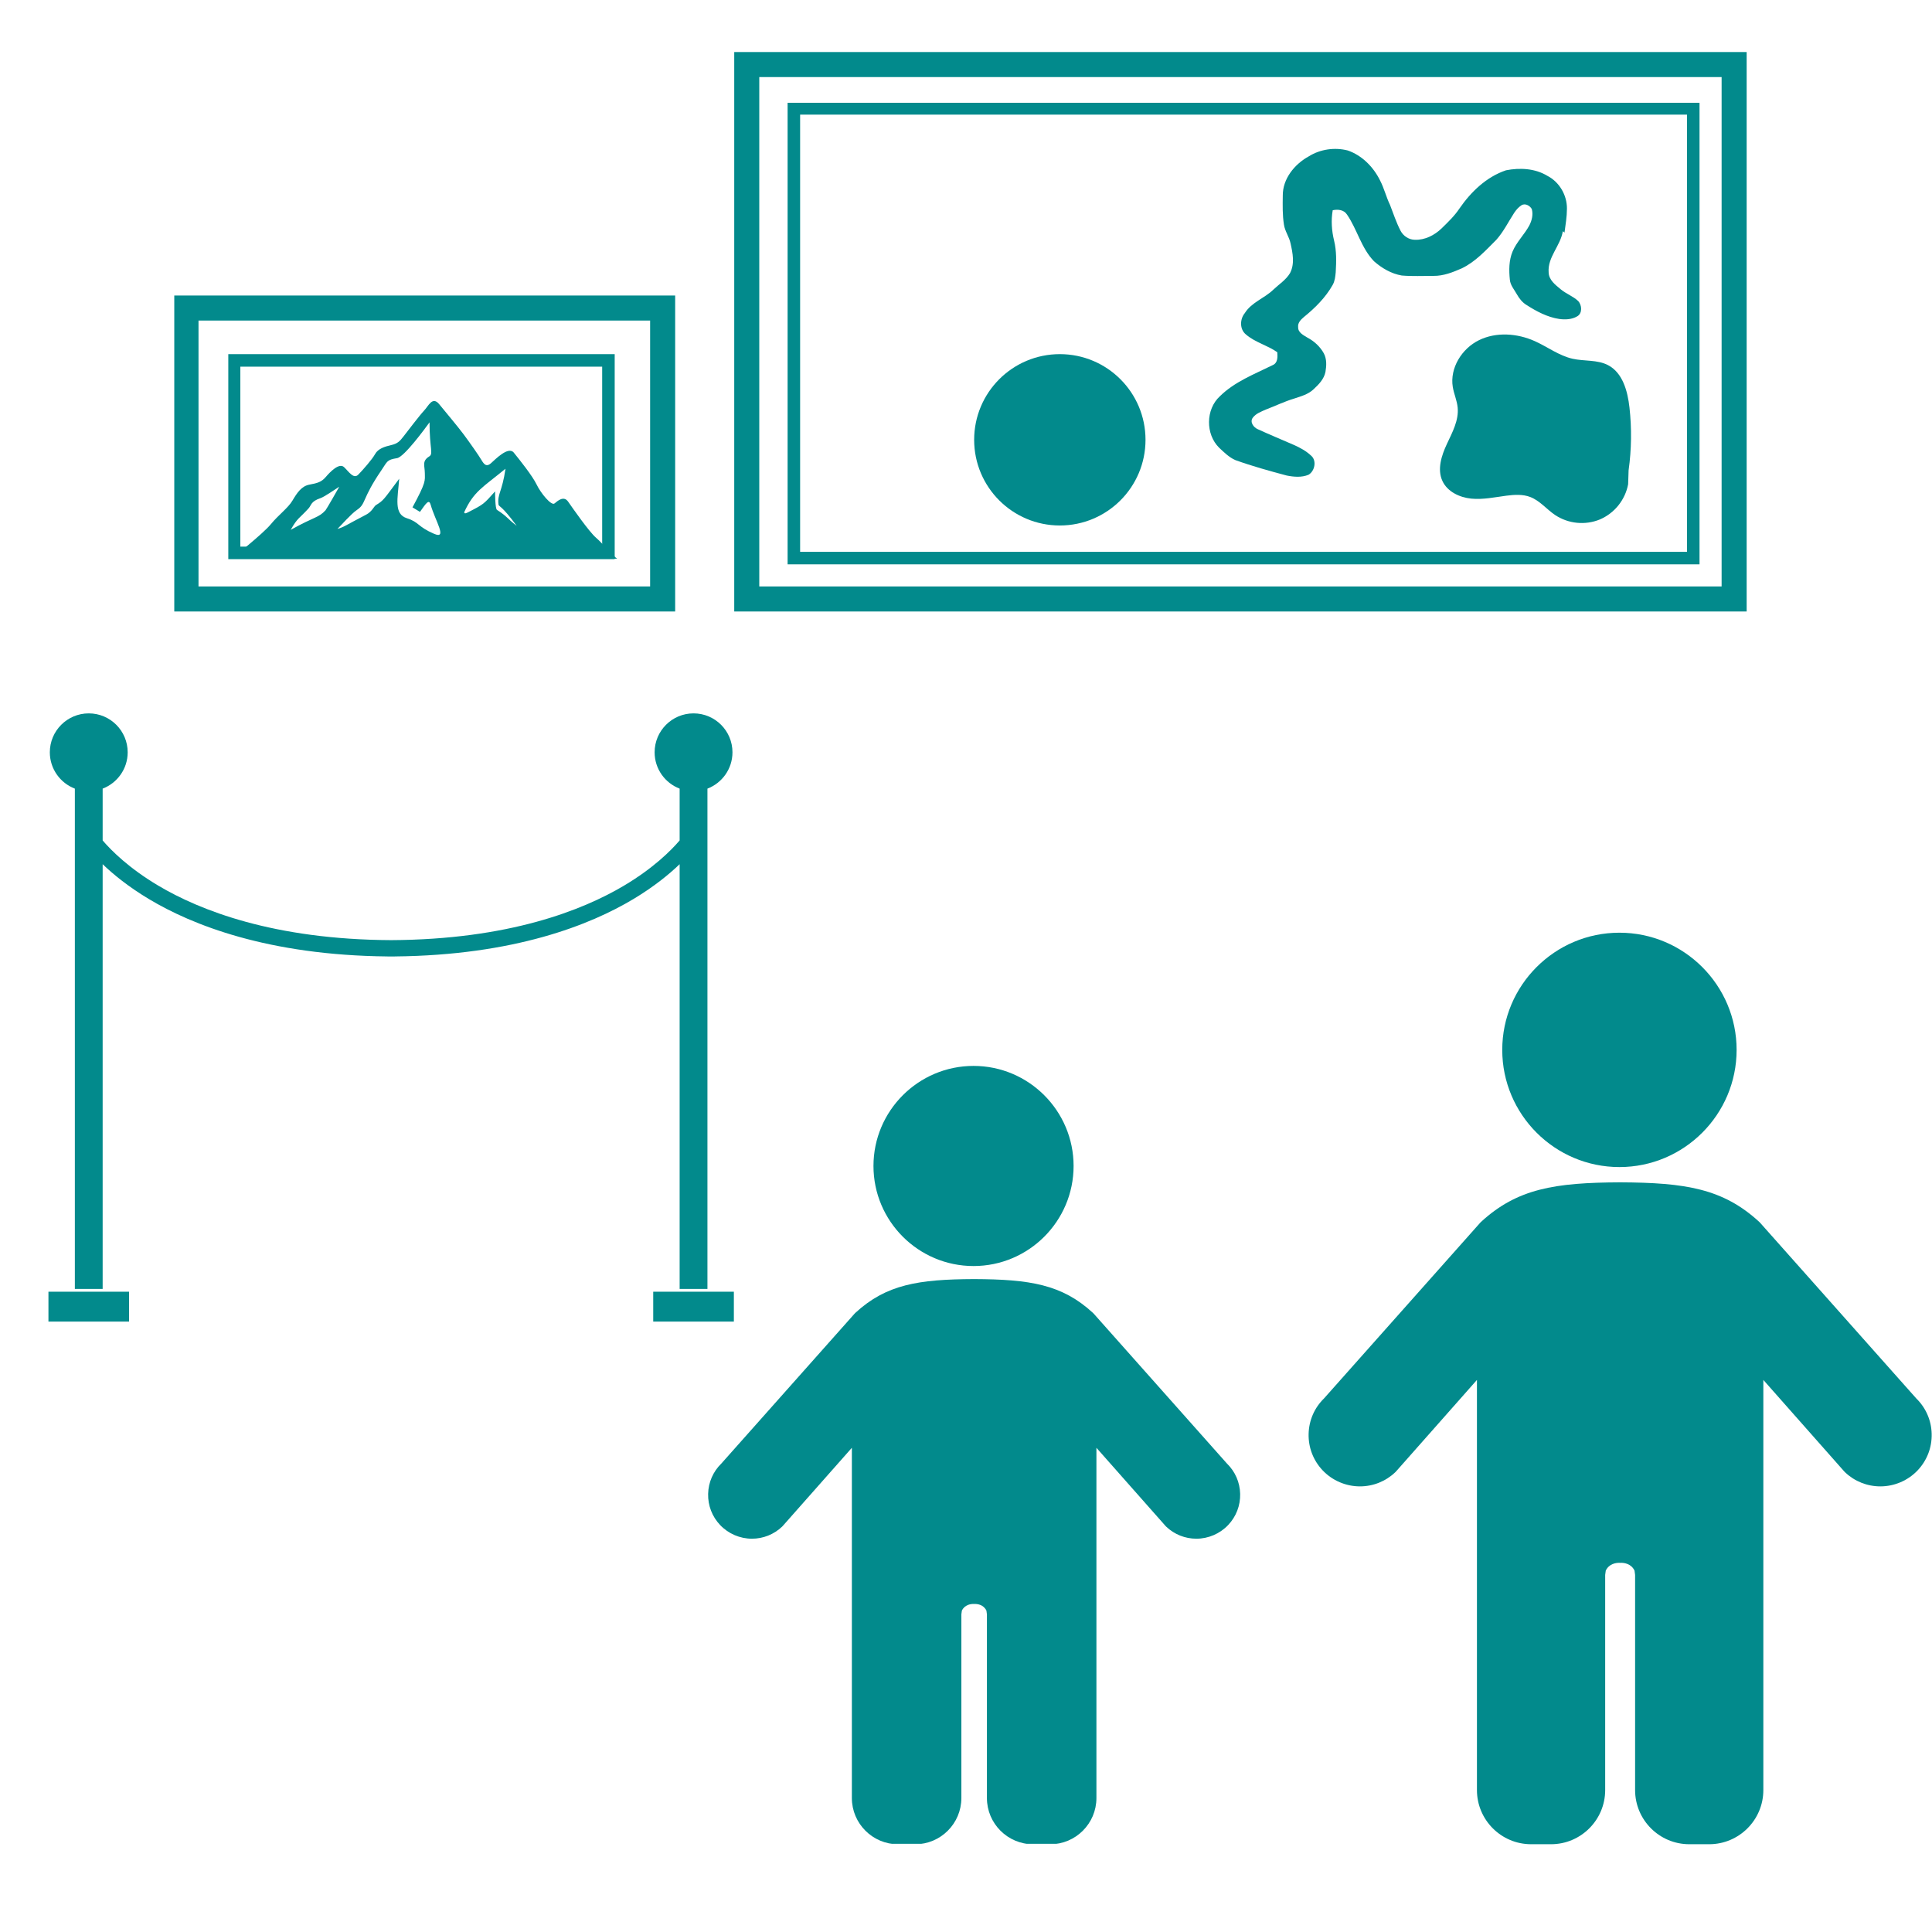
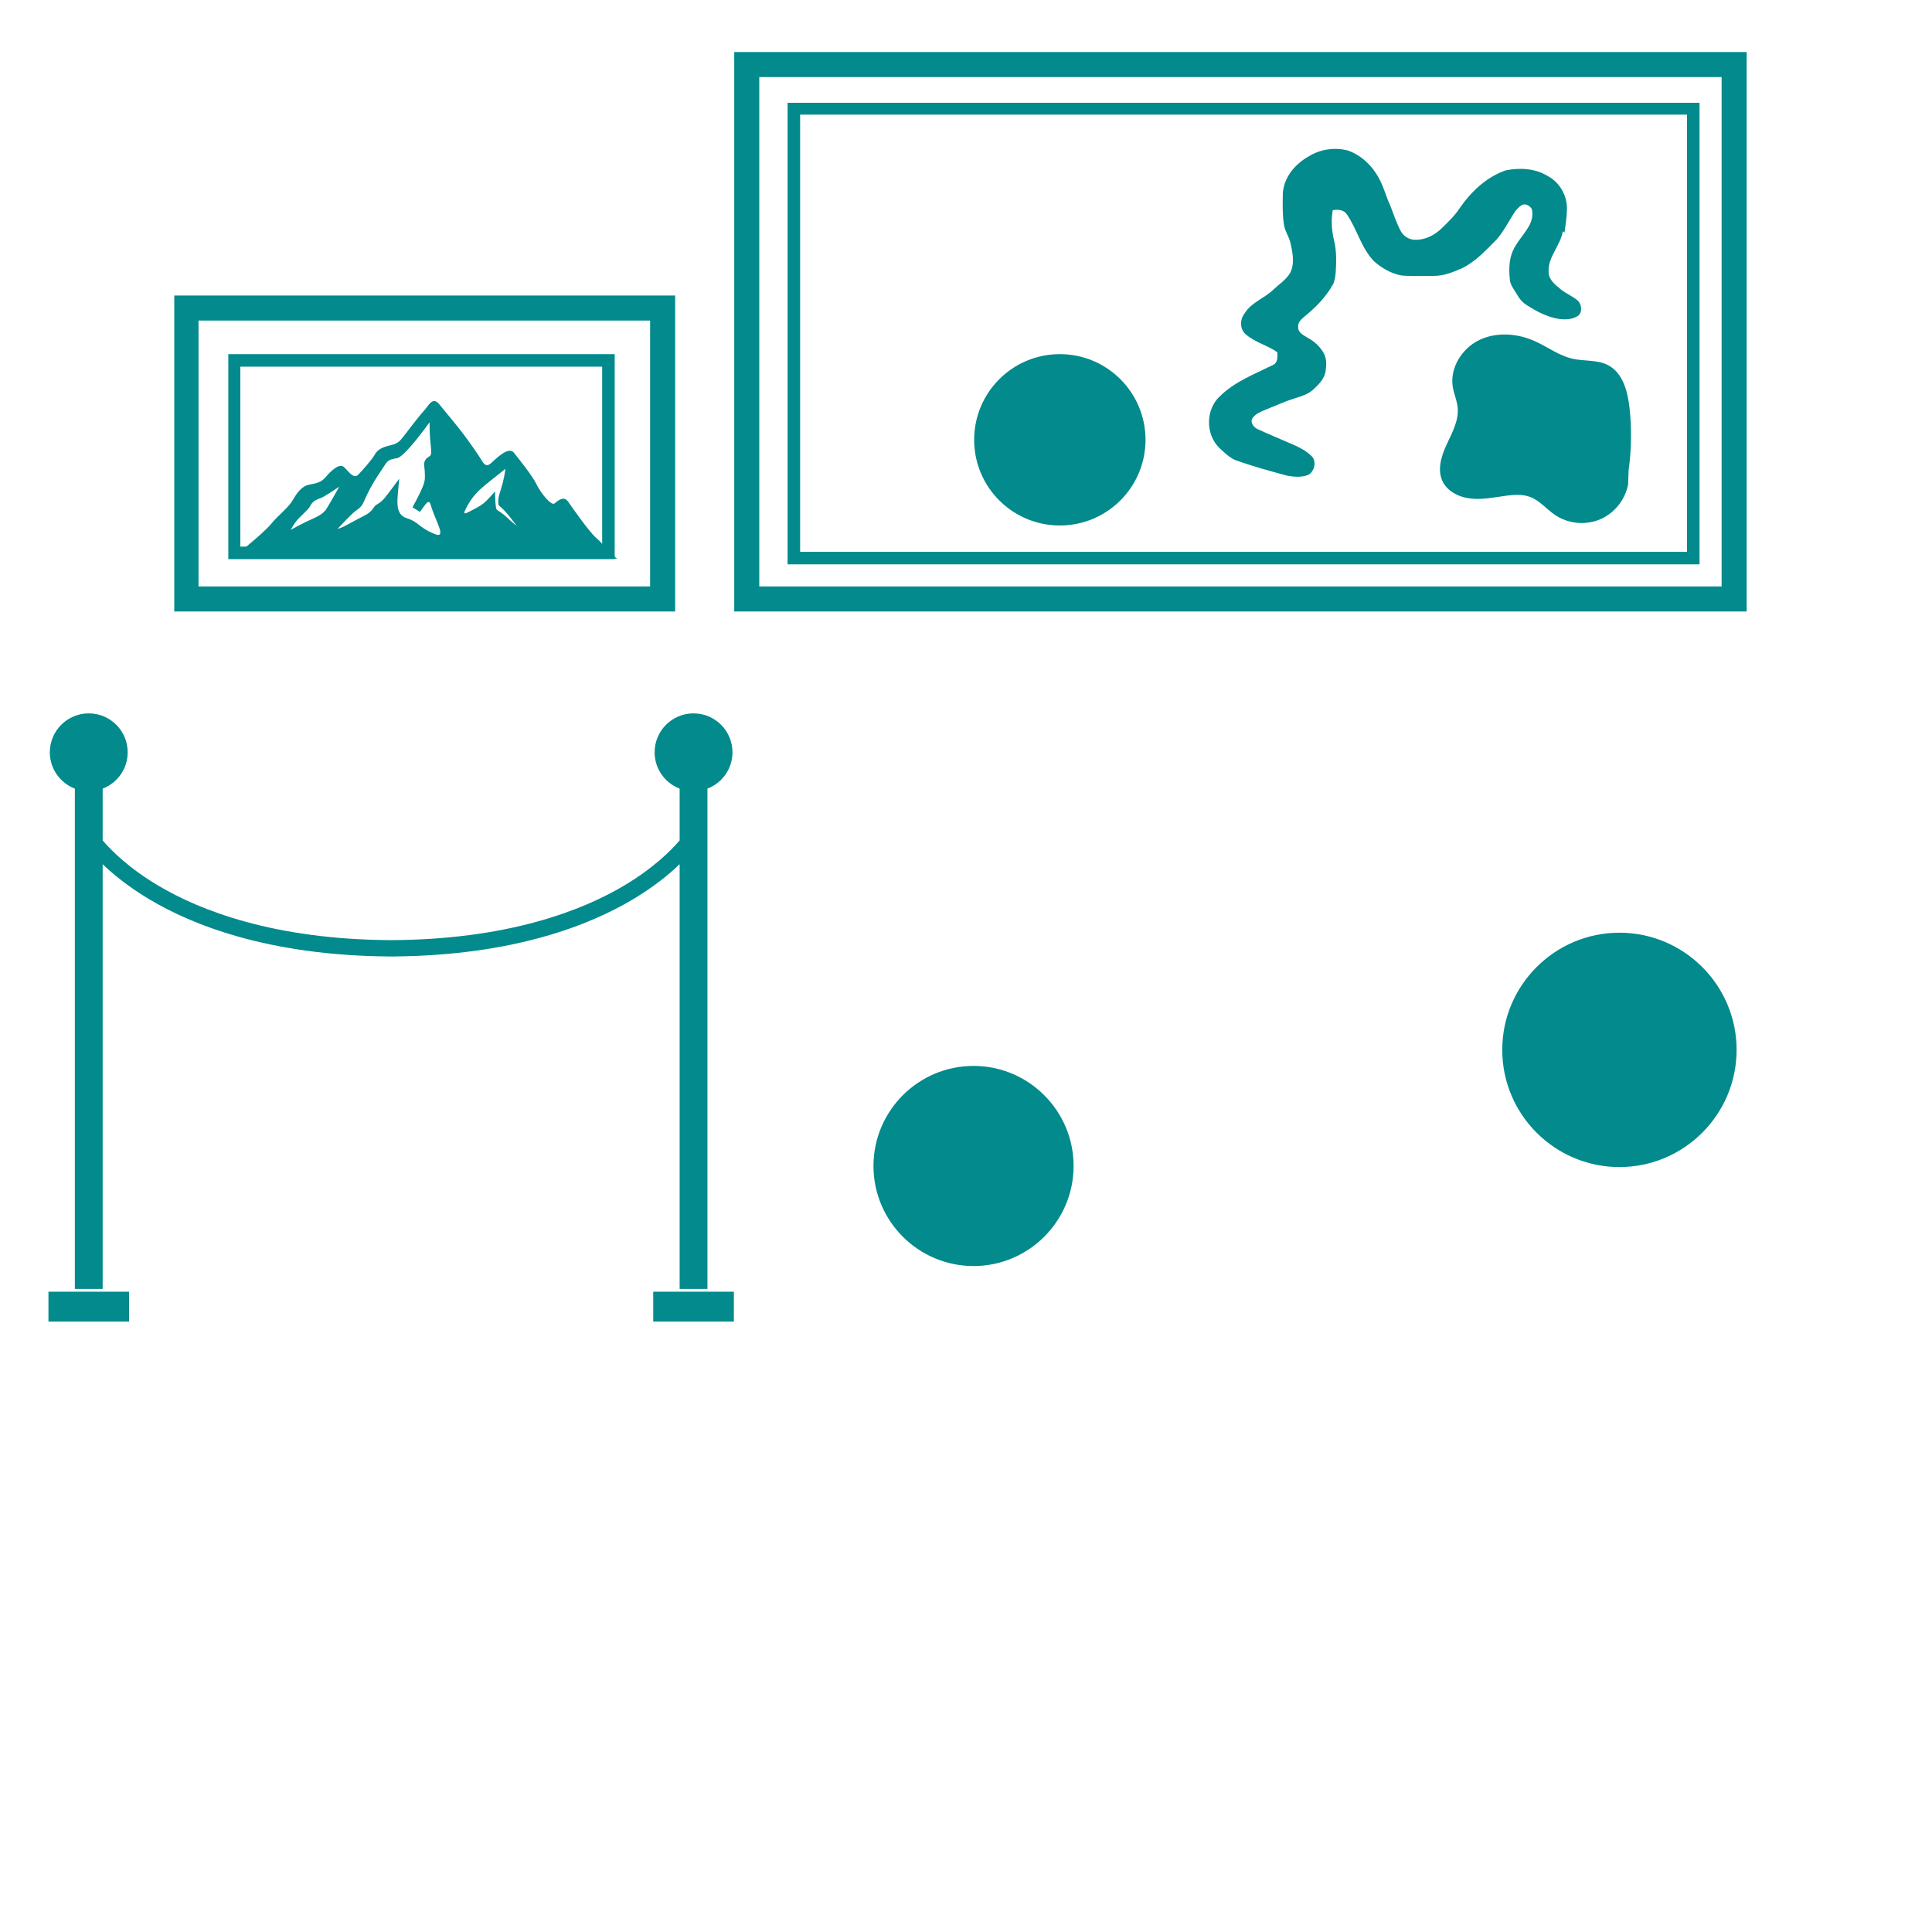
<svg xmlns="http://www.w3.org/2000/svg" width="1080" zoomAndPan="magnify" viewBox="0 0 810 810" height="1080" preserveAspectRatio="xMidYMid meet" version="1.0">
  <defs>
    <clipPath id="9ca064b58e">
      <path d="M 548.508 495 L 810 495 L 810 773.414 L 548.508 773.414 Z M 548.508 495 " clip-rule="nonzero" />
    </clipPath>
    <clipPath id="ecddc811a0">
      <path d="M 366 446.777 L 451 446.777 L 451 531 L 366 531 Z M 366 446.777 " clip-rule="nonzero" />
    </clipPath>
    <clipPath id="7018d061ea">
-       <path d="M 296.77 536 L 520 536 L 520 773.027 L 296.77 773.027 Z M 296.77 536 " clip-rule="nonzero" />
-     </clipPath>
+       </clipPath>
    <clipPath id="1dbc469ec6">
      <path d="M 20.309 541.438 L 54.344 541.438 L 54.344 554.09 L 20.309 554.09 Z M 20.309 541.438 " clip-rule="nonzero" />
    </clipPath>
    <clipPath id="b5900d2df0">
      <path d="M 273.805 541.438 L 307.676 541.438 L 307.676 554.09 L 273.805 554.09 Z M 273.805 541.438 " clip-rule="nonzero" />
    </clipPath>
    <clipPath id="ce68eae6f0">
      <path d="M 20.145 299.09 L 308 299.09 L 308 541 L 20.145 541 Z M 20.145 299.09 " clip-rule="nonzero" />
    </clipPath>
    <clipPath id="4e42dcfc20">
      <path d="M 307.832 21.812 L 732.293 21.812 L 732.293 256.363 L 307.832 256.363 Z M 307.832 21.812 " clip-rule="nonzero" />
    </clipPath>
    <clipPath id="e75b1f8486">
      <path d="M 330.207 43.102 L 712.531 43.102 L 712.531 236.602 L 330.207 236.602 Z M 330.207 43.102 " clip-rule="nonzero" />
    </clipPath>
    <clipPath id="8d8c2b7e18">
      <path d="M 506 61.609 L 663.516 61.609 L 663.516 200.359 L 506 200.359 Z M 506 61.609 " clip-rule="nonzero" />
    </clipPath>
    <clipPath id="9917dfa504">
      <path d="M 0.16 1 L 157 1 L 157 139 L 0.16 139 Z M 0.16 1 " clip-rule="nonzero" />
    </clipPath>
    <clipPath id="4c7fb84dbd">
      <rect x="0" width="158" y="0" height="140" />
    </clipPath>
    <clipPath id="bf5251e5a3">
      <path d="M 408.418 148.473 L 480.262 148.473 L 480.262 220.312 L 408.418 220.312 Z M 408.418 148.473 " clip-rule="nonzero" />
    </clipPath>
    <clipPath id="a48d6f7e1d">
      <path d="M 444.34 148.473 C 424.5 148.473 408.418 164.555 408.418 184.395 C 408.418 204.23 424.5 220.312 444.34 220.312 C 464.18 220.312 480.262 204.23 480.262 184.395 C 480.262 164.555 464.18 148.473 444.34 148.473 Z M 444.34 148.473 " clip-rule="nonzero" />
    </clipPath>
    <clipPath id="2101720064">
      <path d="M 0.418 0.473 L 72.262 0.473 L 72.262 72.312 L 0.418 72.312 Z M 0.418 0.473 " clip-rule="nonzero" />
    </clipPath>
    <clipPath id="19276984fb">
      <path d="M 36.34 0.473 C 16.5 0.473 0.418 16.555 0.418 36.395 C 0.418 56.23 16.5 72.312 36.34 72.312 C 56.18 72.312 72.262 56.23 72.262 36.395 C 72.262 16.555 56.18 0.473 36.34 0.473 Z M 36.34 0.473 " clip-rule="nonzero" />
    </clipPath>
    <clipPath id="3d95fa5d37">
      <rect x="0" width="73" y="0" height="73" />
    </clipPath>
    <clipPath id="d8030604bb">
      <path d="M 73.066 123.895 L 283.066 123.895 L 283.066 256.363 L 73.066 256.363 Z M 73.066 123.895 " clip-rule="nonzero" />
    </clipPath>
    <clipPath id="e181b2545a">
      <path d="M 95.715 148.473 L 257.715 148.473 L 257.715 234.426 L 95.715 234.426 Z M 95.715 148.473 " clip-rule="nonzero" />
    </clipPath>
    <clipPath id="6259c8b624">
      <path d="M 96.902 168 L 258.902 168 L 258.902 234.234 L 96.902 234.234 Z M 96.902 168 " clip-rule="nonzero" />
    </clipPath>
  </defs>
  <path fill="#028a8c" d="M 678.953 489.297 C 651.863 489.297 629.824 467.258 629.824 440.168 C 629.824 413.078 651.863 391.039 678.953 391.039 C 706.043 391.039 728.082 413.078 728.082 440.168 C 728.082 467.258 706.043 489.297 678.953 489.297 Z M 678.953 489.297 " fill-opacity="1" fill-rule="nonzero" />
  <g clip-path="url(#9ca064b58e)">
-     <path fill="#028a8c" d="M 716.59 773.199 L 708.227 773.199 C 695.707 773.199 685.523 763.016 685.523 750.496 L 685.523 660.293 C 685.457 659.625 685.359 658.879 685.281 658.488 C 683.879 655.539 680.906 655.215 679.668 655.215 L 679.629 655.215 C 679.277 655.254 679.227 655.254 678.875 655.215 L 678.84 655.215 C 677.602 655.215 674.625 655.539 673.223 658.488 C 673.148 658.879 673.047 659.625 672.98 660.293 L 672.98 750.496 C 672.98 763.016 662.797 773.199 650.281 773.199 L 641.918 773.199 C 629.398 773.199 619.215 763.016 619.215 750.496 L 619.215 578.543 L 585.324 616.879 C 585.211 617.004 585.09 617.129 584.965 617.25 C 580.949 621.07 575.688 623.172 570.145 623.172 C 564.281 623.172 558.602 620.738 554.562 616.492 C 550.602 612.328 548.5 606.875 548.645 601.133 C 548.785 595.48 551.082 590.215 555.125 586.273 L 620.539 512.684 C 620.676 512.531 620.816 512.387 620.965 512.25 C 636.137 498.328 651.84 495.82 679.227 495.699 C 706.664 495.82 722.367 498.328 737.539 512.25 C 737.688 512.387 737.832 512.531 737.965 512.684 L 803.383 586.273 C 807.422 590.215 809.723 595.48 809.863 601.133 C 810.004 606.875 807.902 612.328 803.945 616.492 C 799.902 620.738 794.223 623.172 788.363 623.172 C 788.359 623.172 788.359 623.172 788.359 623.172 C 782.82 623.172 777.555 621.07 773.539 617.25 C 773.414 617.129 773.297 617.004 773.18 616.879 L 739.289 578.543 L 739.289 750.496 C 739.289 763.016 729.105 773.199 716.59 773.199 Z M 716.59 773.199 " fill-opacity="1" fill-rule="nonzero" />
-   </g>
+     </g>
  <g clip-path="url(#ecddc811a0)">
    <path fill="#028a8c" d="M 408.16 530.793 C 385.027 530.793 366.207 511.973 366.207 488.84 C 366.207 465.707 385.027 446.887 408.16 446.887 C 431.293 446.887 450.109 465.707 450.109 488.84 C 450.109 511.973 431.293 530.793 408.16 530.793 Z M 408.16 530.793 " fill-opacity="1" fill-rule="nonzero" />
  </g>
  <g clip-path="url(#7018d061ea)">
    <path fill="#028a8c" d="M 440.297 773.215 L 433.156 773.215 C 422.465 773.215 413.77 764.52 413.77 753.832 L 413.77 676.805 C 413.711 676.238 413.629 675.598 413.562 675.266 C 412.363 672.746 409.824 672.469 408.77 672.469 L 408.734 672.469 C 408.438 672.5 408.391 672.5 408.094 672.469 L 408.062 672.469 C 407.004 672.469 404.465 672.746 403.266 675.266 C 403.203 675.598 403.117 676.234 403.059 676.805 L 403.059 753.832 C 403.059 764.52 394.363 773.215 383.676 773.215 L 376.531 773.215 C 365.844 773.215 357.148 764.52 357.148 753.832 L 357.148 606.996 L 328.207 639.73 C 328.109 639.844 328.008 639.949 327.902 640.051 C 324.473 643.312 319.98 645.109 315.246 645.109 C 310.238 645.109 305.391 643.027 301.941 639.402 C 298.559 635.848 296.766 631.191 296.887 626.289 C 297.008 621.461 298.969 616.965 302.422 613.602 L 358.281 550.762 C 358.395 550.633 358.516 550.508 358.645 550.391 C 371.598 538.504 385.008 536.363 408.391 536.258 C 431.82 536.363 445.23 538.504 458.184 550.391 C 458.312 550.508 458.434 550.633 458.551 550.762 L 514.406 613.602 C 517.859 616.965 519.82 621.461 519.941 626.289 C 520.062 631.191 518.27 635.848 514.887 639.402 C 511.438 643.027 506.59 645.109 501.582 645.109 C 496.852 645.109 492.355 643.312 488.926 640.051 C 488.82 639.949 488.719 639.844 488.621 639.73 L 459.68 606.996 L 459.68 753.832 C 459.68 764.52 450.984 773.215 440.297 773.215 Z M 440.297 773.215 " fill-opacity="1" fill-rule="nonzero" />
  </g>
  <g clip-path="url(#1dbc469ec6)">
    <path fill="#028a8c" d="M 20.309 554.379 L 54.113 554.379 L 54.113 541.559 L 20.309 541.559 L 20.309 554.379 " fill-opacity="1" fill-rule="nonzero" />
  </g>
  <g clip-path="url(#b5900d2df0)">
    <path fill="#028a8c" d="M 273.867 541.559 L 273.867 554.379 L 307.676 554.379 L 307.676 541.559 L 273.867 541.559 " fill-opacity="1" fill-rule="nonzero" />
  </g>
  <g clip-path="url(#ce68eae6f0)">
    <path fill="#028a8c" d="M 284.941 362.32 L 284.941 540.395 L 296.598 540.395 L 296.598 330.637 C 302.73 328.285 307.09 322.363 307.09 315.406 C 307.09 306.395 299.785 299.086 290.773 299.086 C 281.758 299.086 274.453 306.395 274.453 315.406 C 274.453 322.363 278.812 328.285 284.941 330.637 L 284.941 352.355 C 281.266 356.652 273.895 364.016 261.594 371.32 C 244.223 381.641 213.227 393.918 163.992 394.156 C 114.758 393.918 83.762 381.641 66.387 371.32 C 54.09 364.016 46.715 356.652 43.039 352.355 L 43.039 330.637 C 49.172 328.285 53.531 322.363 53.531 315.406 C 53.531 306.395 46.223 299.086 37.211 299.086 C 28.199 299.086 20.891 306.395 20.891 315.406 C 20.891 322.363 25.254 328.285 31.383 330.637 L 31.383 540.395 L 43.039 540.395 L 43.039 362.32 C 47.488 366.59 53.801 371.758 62.406 376.918 C 80.383 387.707 112.258 400.512 162.539 400.992 L 162.539 401.016 C 163.031 401.016 163.504 401.008 163.992 401.004 C 164.477 401.008 164.953 401.016 165.441 401.016 L 165.441 400.992 C 215.723 400.512 247.602 387.707 265.578 376.918 C 274.18 371.758 280.496 366.59 284.941 362.32 " fill-opacity="1" fill-rule="nonzero" />
  </g>
  <g clip-path="url(#4e42dcfc20)">
    <path stroke-linecap="butt" transform="matrix(-0.75, 0, 0, -0.75, 732.293, 256.363)" fill="none" stroke-linejoin="miter" d="M 0 -0 L 565.948 -0 L 565.948 312.734 L 0 312.734 Z M 0 -0 " stroke="#028a8c" stroke-width="28" stroke-opacity="1" stroke-miterlimit="4" />
  </g>
  <g clip-path="url(#e75b1f8486)">
    <path stroke-linecap="butt" transform="matrix(-0.75, 0, 0, -0.75, 712.532, 236.601)" fill="none" stroke-linejoin="miter" d="M 0.001 -0.001 L 509.767 -0.001 L 509.767 258.39 L 0.001 258.39 Z M 0.001 -0.001 " stroke="#028a8c" stroke-width="14" stroke-opacity="1" stroke-miterlimit="4" />
  </g>
  <path fill="#028a8c" d="M 682.602 203.031 C 682.293 204.648 681.793 206.207 681.102 207.703 C 680.41 209.199 679.551 210.59 678.52 211.875 C 677.488 213.16 676.316 214.301 675.008 215.301 C 673.695 216.297 672.285 217.125 670.773 217.777 C 669.246 218.402 667.668 218.832 666.039 219.07 C 664.406 219.305 662.773 219.344 661.133 219.18 C 659.492 219.016 657.895 218.656 656.344 218.105 C 654.793 217.551 653.328 216.816 651.957 215.906 C 648.402 213.496 645.586 209.914 641.578 208.375 C 638.422 207.164 634.898 207.387 631.559 207.82 C 626.66 208.465 621.742 209.539 616.812 209.047 C 611.887 208.555 606.809 206.129 604.738 201.645 C 602.484 196.758 604.34 191.02 606.613 186.145 C 608.891 181.27 611.656 176.234 611.133 170.867 C 610.852 167.934 609.574 165.18 609.09 162.273 C 607.77 154.332 612.855 146.148 620.086 142.613 C 627.312 139.078 636.117 139.727 643.457 143.016 C 648.789 145.406 653.594 149.117 659.293 150.402 C 664.25 151.516 669.711 150.742 674.211 153.105 C 680.312 156.297 682.383 163.957 683.156 170.785 C 684.145 179.602 684.027 188.398 682.797 197.184 " fill-opacity="1" fill-rule="nonzero" />
  <g clip-path="url(#8d8c2b7e18)">
    <g transform="matrix(1, 0, 0, 1, 506, 61)">
      <g clip-path="url(#4c7fb84dbd)">
        <g clip-path="url(#9917dfa504)">
          <path fill="#028a8c" d="M 42.715 4.551 C 47.539 1.531 53.578 0.684 59.074 2.09 C 65.043 4.152 69.785 8.984 72.559 14.574 C 74.301 17.887 75.148 21.566 76.777 24.926 C 78.176 28.539 79.379 32.234 81.16 35.684 C 82.277 37.895 84.641 39.5 87.145 39.527 C 91.375 39.703 95.41 37.633 98.402 34.754 C 101.059 32.145 103.789 29.559 105.859 26.445 C 110.695 19.434 117.188 13.16 125.395 10.395 C 131.188 9.262 137.57 9.574 142.727 12.711 C 147.793 15.289 151.027 20.887 150.945 26.535 C 150.93 29.887 150.379 33.203 149.926 36.516 C 149.684 36.32 149.445 36.133 149.215 35.941 C 148.273 42.051 142.77 46.773 143.277 53.207 C 143.371 56.422 146.141 58.449 148.379 60.324 C 150.633 62.195 153.496 63.176 155.633 65.184 C 157.254 66.879 157.512 70.371 155.242 71.629 C 152.988 72.969 150.234 73.07 147.703 72.727 C 142.727 71.969 138.207 69.559 134.023 66.879 C 132.246 65.809 130.949 64.148 129.945 62.371 C 128.852 60.402 127.223 58.605 127.012 56.273 C 126.609 52.324 126.598 48.172 128.152 44.449 C 129.848 40.398 133.137 37.324 135.188 33.488 C 136.254 31.414 136.863 28.926 136.203 26.633 C 135.395 25.172 133.316 24.039 131.785 25.125 C 130.582 25.918 129.633 27.043 128.832 28.23 C 126.379 32.02 124.367 36.133 121.352 39.527 C 116.914 43.957 112.582 48.777 106.824 51.52 C 103.094 53.156 99.184 54.715 95.035 54.664 C 90.59 54.648 86.121 54.895 81.691 54.508 C 77.328 53.77 73.32 51.426 70.039 48.516 C 64.695 42.992 63.004 35.152 58.719 28.93 C 57.41 26.926 54.902 26.68 52.75 27.145 C 52.012 31.363 52.309 35.691 53.312 39.836 C 54.395 44.199 54.27 48.727 54.004 53.184 C 53.832 54.984 53.641 56.863 52.727 58.465 C 49.723 63.785 45.312 68.156 40.598 71.969 C 39.355 73.02 38.023 74.391 38.254 76.168 C 38.176 78.449 40.512 79.527 42.156 80.555 C 45.004 82.059 47.465 84.316 49.02 87.148 C 50.285 89.508 50.148 92.336 49.711 94.895 C 49.129 97.895 46.914 100.172 44.754 102.168 C 42.516 104.34 39.406 105.16 36.531 106.121 C 32.5 107.32 28.715 109.191 24.793 110.672 C 22.809 111.562 20.562 112.332 19.227 114.145 C 17.891 115.945 19.582 118.207 21.328 118.945 C 26.355 121.25 31.469 123.371 36.547 125.574 C 39.082 126.711 41.582 128.059 43.629 129.98 C 46.16 132.047 45.246 136.516 42.594 138.051 C 39.715 139.25 36.434 138.961 33.449 138.367 C 26.203 136.43 18.973 134.434 11.914 131.891 C 9.289 130.742 7.211 128.652 5.145 126.73 C -0.617 121.051 -0.547 110.648 5.422 105.148 C 11.602 99.039 19.891 95.879 27.547 92.094 C 29.762 91.184 29.66 88.656 29.508 86.668 C 25.355 83.746 20.199 82.555 16.34 79.207 C 13.676 77.023 13.793 72.809 15.887 70.27 C 18.73 65.711 24.148 64.059 27.867 60.426 C 30.23 58.176 33.133 56.371 34.84 53.52 C 36.879 49.66 35.992 45.09 35.07 41.043 C 34.508 38.293 32.711 35.977 32.305 33.191 C 31.652 29.191 31.762 25.117 31.809 21.086 C 31.719 13.988 36.73 7.84 42.715 4.551 Z M 42.715 4.551 " fill-opacity="1" fill-rule="nonzero" />
        </g>
      </g>
    </g>
  </g>
  <g clip-path="url(#bf5251e5a3)">
    <g clip-path="url(#a48d6f7e1d)">
      <g transform="matrix(1, 0, 0, 1, 408, 148)">
        <g clip-path="url(#3d95fa5d37)">
          <g clip-path="url(#2101720064)">
            <g clip-path="url(#19276984fb)">
              <path fill="#028a8c" d="M 0.418 0.473 L 72.262 0.473 L 72.262 72.312 L 0.418 72.312 Z M 0.418 0.473 " fill-opacity="1" fill-rule="nonzero" />
            </g>
          </g>
        </g>
      </g>
    </g>
  </g>
  <g clip-path="url(#d8030604bb)">
    <path stroke-linecap="butt" transform="matrix(-0.75, 0, 0, -0.75, 283.068, 256.362)" fill="none" stroke-linejoin="miter" d="M 0.003 -0.002 L 280.456 -0.002 L 280.456 176.623 L 0.003 176.623 Z M 0.003 -0.002 " stroke="#028a8c" stroke-width="28" stroke-opacity="1" stroke-miterlimit="4" />
  </g>
  <g clip-path="url(#e181b2545a)">
    <path stroke-linecap="butt" transform="matrix(-0.75, 0, 0, -0.75, 257.714, 234.427)" fill="none" stroke-linejoin="miter" d="M -0.001 0.002 L 216.265 0.002 L 216.265 114.606 L -0.001 114.606 Z M -0.001 0.002 " stroke="#028a8c" stroke-width="14" stroke-opacity="1" stroke-miterlimit="4" />
  </g>
  <g clip-path="url(#6259c8b624)">
    <path fill="#028a8c" d="M 96.91 234.359 C 96.91 234.359 110.121 223.93 113.477 219.859 C 116.828 215.781 120.746 213.031 122.633 209.844 C 124.523 206.668 126.391 203.781 129.773 203.172 C 133.16 202.555 134.832 202.039 136.598 199.961 C 138.367 197.895 142.191 193.883 144.254 195.852 C 146.316 197.828 148.266 201.004 150.238 198.969 C 152.211 196.934 156.012 192.633 157.266 190.363 C 158.516 188.094 161.305 187.227 164.023 186.602 C 166.742 185.969 167.637 184.961 169.211 182.926 C 170.785 180.898 175.898 174.16 177.82 172.117 C 179.738 170.082 181.316 166.012 184.152 169.48 C 186.984 172.953 191.73 178.57 194.371 182.098 C 197.008 185.637 200.75 190.98 201.875 192.898 C 203.004 194.816 204.008 195.836 205.816 194.234 C 207.625 192.633 213.113 186.938 215.398 189.754 C 217.684 192.566 223.234 199.496 224.977 203.133 C 226.723 206.766 231.156 212.172 232.488 211.07 C 233.82 209.969 236.363 207.684 238.203 210.336 C 240.043 212.98 246.984 222.953 249.883 225.438 C 252.785 227.922 257.383 233.594 258.906 234.305 Z M 121.883 222.137 C 132.188 216.406 133.539 217.141 136.48 213.93 C 136.852 213.531 141.809 204.891 142.234 204.066 C 140.27 205.309 136.023 208.285 134.375 208.844 C 130.242 210.234 130.574 211.82 129.371 213.137 C 125.41 217.492 124.777 216.992 121.883 222.137 Z M 172.934 212.711 C 178.781 201.93 178.137 201.605 178.113 198.352 C 178.09 195.227 176.805 193.309 179.969 191.348 C 181.766 190.23 180.082 188.145 180.09 177.062 C 178.223 179.613 169.469 191.621 166.438 192.09 C 162.133 192.75 162.395 193.508 159.93 197.117 C 151.48 209.492 153.637 211.113 149.609 213.82 C 147.25 215.406 142.969 220.301 141.469 221.77 C 144.633 220.785 144.461 220.469 153.566 215.738 C 155.996 214.473 156.77 212.289 157.621 211.762 C 160.961 209.711 160.785 209.504 167.371 200.711 C 166.734 209.012 165.031 215.516 170.613 217.281 C 175.75 218.91 175.062 220.828 181.996 223.805 C 187.789 226.297 182.438 218.332 180.57 211.652 C 179.859 209.109 178.707 210.879 176.07 214.605 C 174.613 213.715 173.184 212.863 172.934 212.711 Z M 194.621 214.738 C 194.594 215.738 195.992 214.898 196.523 214.629 C 202.852 211.379 202.848 211.312 207.562 206.016 C 207.562 206.641 207.574 213.254 208.355 213.762 C 212.855 216.684 212.391 217.184 216.625 220.461 C 210.207 211.688 209.121 212.453 209 211.52 C 208.426 207.117 210.508 206.375 211.93 196.52 C 202.348 204.391 198.656 205.957 194.621 214.738 Z M 194.621 214.738 " fill-opacity="1" fill-rule="evenodd" />
  </g>
</svg>